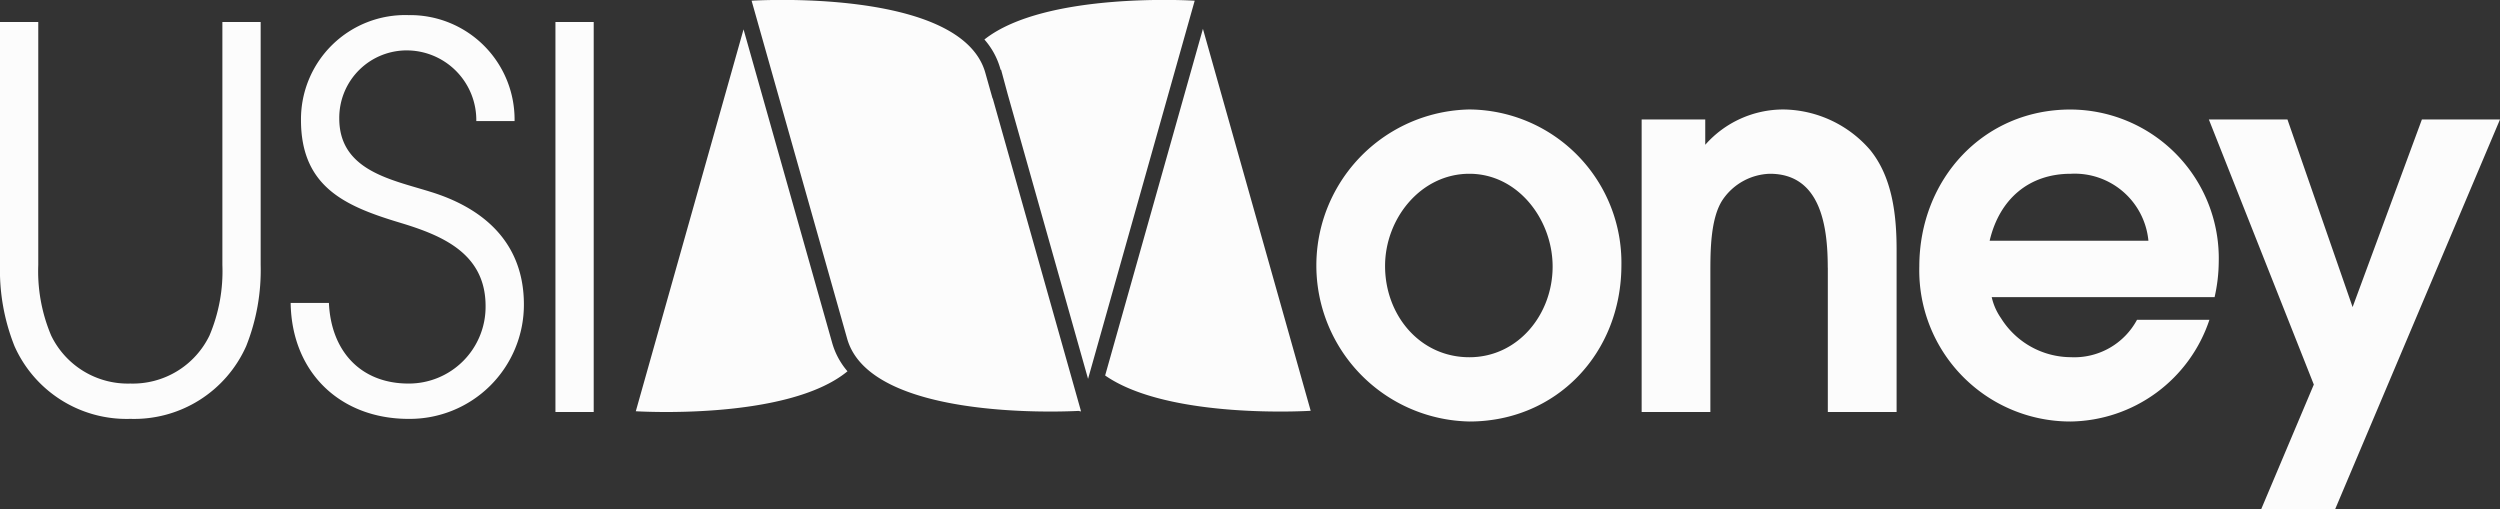
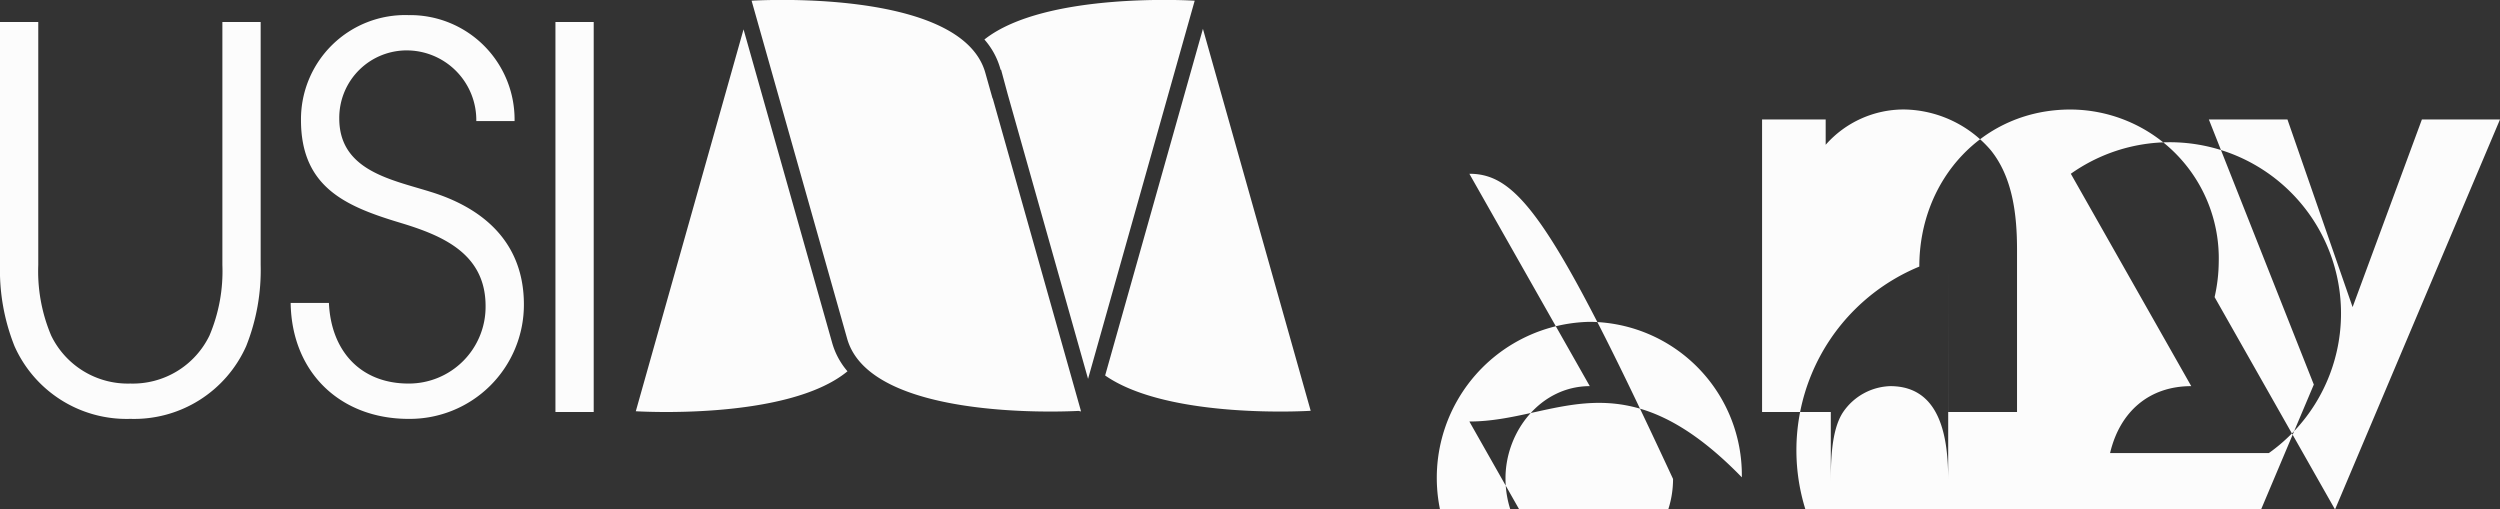
<svg xmlns="http://www.w3.org/2000/svg" width="211" height="43" viewBox="0 0 211 43">
  <rect x="0" y="0" width="211" height="43" fill="#333333" stroke="none" />
  <defs>
    <style>
      .cls-1 {
        fill: #fcfcfc;
        fill-rule: evenodd;
      }
    </style>
  </defs>
-   <path class="cls-1" d="M197.076,43h-6.242l4.452-10.543-8.86-22.376h6.634l5.5,15.837,5.849-15.837H211ZM186.912,25.076H168.1a5.023,5.023,0,0,0,.786,1.779,6.984,6.984,0,0,0,5.892,3.292,6.006,6.006,0,0,0,5.587-3.158h6.111a12.531,12.531,0,0,1-11.7,8.586A12.749,12.749,0,0,1,161.99,22.5c0-7.385,5.412-13.256,12.745-13.256A12.559,12.559,0,0,1,187.262,22.1,13.841,13.841,0,0,1,186.912,25.076Zm-12.134-10.41c-3.535,0-6.023,2.135-6.852,5.65h13.4A6.25,6.25,0,0,0,174.778,14.666Zm-20.515,7.918c0-3.425-.567-7.918-4.888-7.918a5,5,0,0,0-3.972,2.18c-1.048,1.557-1.048,4.36-1.048,6.183V34.774h-5.8V10.084h5.368V12.22a8.784,8.784,0,0,1,6.635-2.98,9.828,9.828,0,0,1,7.289,3.425c1.877,2.313,2.226,5.516,2.226,8.407v13.7h-5.805V22.585Zm-30.249,12.99a13.17,13.17,0,0,1,0-26.335,12.932,12.932,0,0,1,12.833,13.123C136.847,29.836,131.347,35.575,124.014,35.575Zm0-20.908c-4.1,0-7.114,3.781-7.114,7.785,0,4.137,2.924,7.7,7.114,7.7,4.1,0,7.028-3.6,7.028-7.652C131.042,18.537,128.118,14.666,124.014,14.666ZM93.274,31.691l8.253-29.257,9.095,32.237S98.654,35.436,93.274,31.691ZM85.045,7.933l-0.556-2.06-0.033.03-0.036-.128a6.309,6.309,0,0,0-1.336-2.441c5.16-4.082,17.748-3.275,17.748-3.275l-9,31.917Zm-1.272.38L83.786,8.3,91.227,34.67H91.208c0.012,0.043.019,0.065,0.019,0.065l-0.175-.055c-1.812.093-17.632,0.708-19.552-6.094L63.435,0.059S81.126-1.074,83.161,6.144C83.336,6.766,83.543,7.5,83.773,8.313ZM71.528,31.337c-5.082,4.189-17.866,3.372-17.866,3.372L62.755,2.478,70.24,28.955A6.3,6.3,0,0,0,71.528,31.337ZM46.879,1.855h3.23V34.774h-3.23V1.855ZM44.217,25.7a9.636,9.636,0,0,1-9.734,9.653c-5.718,0-9.865-3.87-9.952-9.787h3.23c0.175,4.048,2.663,6.806,6.722,6.806a6.478,6.478,0,0,0,6.5-6.54c0-4.448-3.666-5.961-7.2-7.029-4.583-1.379-8.38-2.981-8.38-8.675a8.794,8.794,0,0,1,9.079-8.852,8.812,8.812,0,0,1,8.948,8.941H40.2a5.882,5.882,0,0,0-5.718-5.961A5.69,5.69,0,0,0,28.634,10c0,4.4,4.409,5.16,7.682,6.183C40.943,17.6,44.217,20.583,44.217,25.7ZM11,35.352a10.351,10.351,0,0,1-9.777-6.139A17.321,17.321,0,0,1,0,22.363V1.855H3.23V22.363a13.906,13.906,0,0,0,1.091,5.961A7.188,7.188,0,0,0,11,32.372a7.188,7.188,0,0,0,6.678-4.049,13.907,13.907,0,0,0,1.091-5.961V1.855H22V22.363a17.322,17.322,0,0,1-1.222,6.85A10.351,10.351,0,0,1,11,35.352Z" />
+   <path class="cls-1" d="M197.076,43h-6.242l4.452-10.543-8.86-22.376h6.634l5.5,15.837,5.849-15.837H211ZH168.1a5.023,5.023,0,0,0,.786,1.779,6.984,6.984,0,0,0,5.892,3.292,6.006,6.006,0,0,0,5.587-3.158h6.111a12.531,12.531,0,0,1-11.7,8.586A12.749,12.749,0,0,1,161.99,22.5c0-7.385,5.412-13.256,12.745-13.256A12.559,12.559,0,0,1,187.262,22.1,13.841,13.841,0,0,1,186.912,25.076Zm-12.134-10.41c-3.535,0-6.023,2.135-6.852,5.65h13.4A6.25,6.25,0,0,0,174.778,14.666Zm-20.515,7.918c0-3.425-.567-7.918-4.888-7.918a5,5,0,0,0-3.972,2.18c-1.048,1.557-1.048,4.36-1.048,6.183V34.774h-5.8V10.084h5.368V12.22a8.784,8.784,0,0,1,6.635-2.98,9.828,9.828,0,0,1,7.289,3.425c1.877,2.313,2.226,5.516,2.226,8.407v13.7h-5.805V22.585Zm-30.249,12.99a13.17,13.17,0,0,1,0-26.335,12.932,12.932,0,0,1,12.833,13.123C136.847,29.836,131.347,35.575,124.014,35.575Zm0-20.908c-4.1,0-7.114,3.781-7.114,7.785,0,4.137,2.924,7.7,7.114,7.7,4.1,0,7.028-3.6,7.028-7.652C131.042,18.537,128.118,14.666,124.014,14.666ZM93.274,31.691l8.253-29.257,9.095,32.237S98.654,35.436,93.274,31.691ZM85.045,7.933l-0.556-2.06-0.033.03-0.036-.128a6.309,6.309,0,0,0-1.336-2.441c5.16-4.082,17.748-3.275,17.748-3.275l-9,31.917Zm-1.272.38L83.786,8.3,91.227,34.67H91.208c0.012,0.043.019,0.065,0.019,0.065l-0.175-.055c-1.812.093-17.632,0.708-19.552-6.094L63.435,0.059S81.126-1.074,83.161,6.144C83.336,6.766,83.543,7.5,83.773,8.313ZM71.528,31.337c-5.082,4.189-17.866,3.372-17.866,3.372L62.755,2.478,70.24,28.955A6.3,6.3,0,0,0,71.528,31.337ZM46.879,1.855h3.23V34.774h-3.23V1.855ZM44.217,25.7a9.636,9.636,0,0,1-9.734,9.653c-5.718,0-9.865-3.87-9.952-9.787h3.23c0.175,4.048,2.663,6.806,6.722,6.806a6.478,6.478,0,0,0,6.5-6.54c0-4.448-3.666-5.961-7.2-7.029-4.583-1.379-8.38-2.981-8.38-8.675a8.794,8.794,0,0,1,9.079-8.852,8.812,8.812,0,0,1,8.948,8.941H40.2a5.882,5.882,0,0,0-5.718-5.961A5.69,5.69,0,0,0,28.634,10c0,4.4,4.409,5.16,7.682,6.183C40.943,17.6,44.217,20.583,44.217,25.7ZM11,35.352a10.351,10.351,0,0,1-9.777-6.139A17.321,17.321,0,0,1,0,22.363V1.855H3.23V22.363a13.906,13.906,0,0,0,1.091,5.961A7.188,7.188,0,0,0,11,32.372a7.188,7.188,0,0,0,6.678-4.049,13.907,13.907,0,0,0,1.091-5.961V1.855H22V22.363a17.322,17.322,0,0,1-1.222,6.85A10.351,10.351,0,0,1,11,35.352Z" />
</svg>